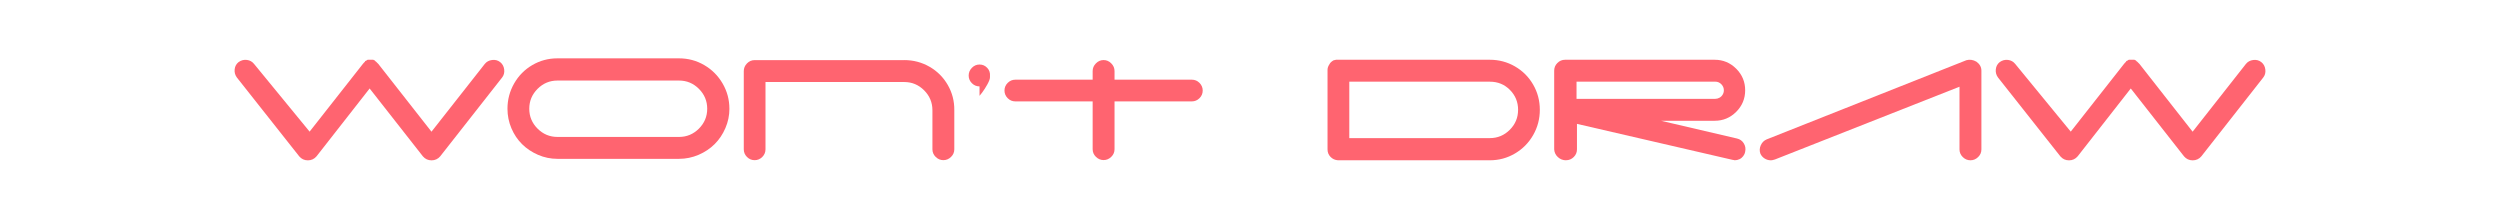
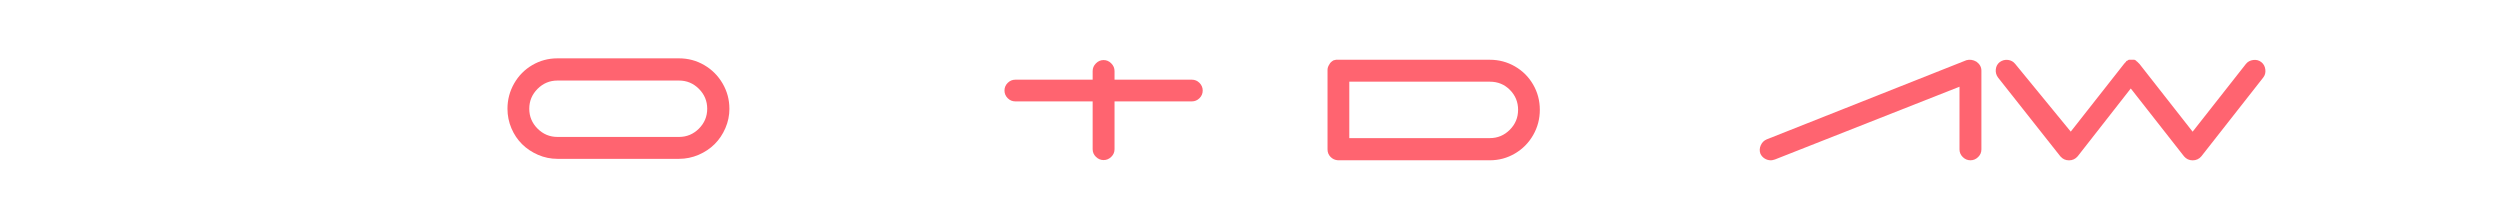
<svg xmlns="http://www.w3.org/2000/svg" data-id="Layer_1" data-name="Layer 1" viewBox="0 0 918.68 78.53">
  <defs>
    <style>
      .cls-1 {
        fill: #ff6470;
        stroke-width: 0px;
      }

      .cls-2 {
        isolation: isolate;
      }
    </style>
  </defs>
  <g class="cls-2">
    <g class="cls-2">
-       <path class="cls-1" d="m109.94,57.43l-22.89-28.94c-.67-.91-.94-1.92-.82-3.02.12-1.11.6-1.99,1.45-2.66.95-.67,1.96-.93,3.05-.79,1.09.14,1.96.63,2.63,1.47l20.41,24.88,19.57-24.88.32-.37.47-.47c0-.21.12-.32.37-.32.03,0,.09-.03.16-.1.07-.07.12-.11.16-.11.1-.11.23-.16.37-.16h2c.11.11.21.16.32.16.07,0,.13.04.18.11s.1.1.13.1c0,.04.02.07.05.11.03.04.09.07.16.11.07.04.12.07.16.11l.16.16.32.32.37.37,19.52,24.88,19.57-24.88c.67-.84,1.57-1.33,2.71-1.47,1.14-.14,2.13.12,2.97.79.84.67,1.33,1.57,1.47,2.71.14,1.14-.12,2.13-.79,2.97l-22.73,28.94c-.84.98-1.9,1.47-3.18,1.47s-2.34-.49-3.18-1.47l-19.57-24.94-19.52,24.94c-.84.98-1.9,1.47-3.18,1.47s-2.34-.49-3.18-1.47Z" />
-     </g>
+       </g>
    <g class="cls-2">
      <path class="cls-1" d="m268.04,39.96c0,2.45-.49,4.82-1.47,7.1-.98,2.28-2.3,4.24-3.95,5.89-1.65,1.65-3.62,2.96-5.92,3.95-2.3.98-4.69,1.47-7.18,1.47h-44.67c-2.49,0-4.87-.49-7.13-1.47-2.26-.98-4.22-2.29-5.87-3.92-1.65-1.63-2.96-3.58-3.92-5.84-.96-2.26-1.45-4.66-1.45-7.18,0-3.33.82-6.43,2.45-9.29,1.63-2.86,3.86-5.11,6.68-6.76,2.82-1.65,5.9-2.47,9.23-2.47h44.67c3.33,0,6.42.82,9.26,2.47,2.84,1.65,5.09,3.9,6.76,6.76,1.67,2.86,2.5,5.95,2.5,9.29Zm-70.5-7.31c-2.03,2.04-3.05,4.47-3.05,7.31s1.02,5.28,3.05,7.31c2.03,2.03,4.47,3.05,7.31,3.05h44.67c2.84,0,5.28-1.02,7.31-3.05,2.03-2.03,3.05-4.47,3.05-7.31s-1.02-5.28-3.05-7.31c-2.03-2.03-4.47-3.05-7.31-3.05h-44.67c-2.84,0-5.28,1.02-7.31,3.05Z" />
-       <path class="cls-1" d="m332.27,22.08c3.37,0,6.47.82,9.31,2.45,2.84,1.63,5.08,3.87,6.71,6.71s2.43,5.93,2.39,9.26v14.36c0,1.09-.4,2.03-1.21,2.81-.81.79-1.75,1.18-2.81,1.18s-2.01-.39-2.81-1.18c-.81-.79-1.21-1.73-1.21-2.81v-14.36c0-2.84-1.02-5.28-3.05-7.31-2.03-2.03-4.47-3.05-7.31-3.05h-50.98v24.73c0,1.09-.4,2.03-1.18,2.81s-1.73,1.18-2.81,1.18-2.03-.39-2.81-1.18c-.79-.79-1.18-1.73-1.18-2.81v-28.73c0-1.09.39-2.03,1.18-2.84.79-.81,1.73-1.21,2.81-1.21h54.98Z" />
-       <path class="cls-1" d="m359.95,23.71c1.12,0,2.07.41,2.84,1.24.77.82,1.1,1.82,1,2.97v.47c0,.6-.32,1.46-.95,2.6-.63,1.14-1.26,2.13-1.89,2.97l-1,1.26v-3.47c-1.09,0-2.03-.39-2.81-1.18-.79-.79-1.18-1.73-1.18-2.81s.39-2.03,1.18-2.84c.79-.81,1.73-1.21,2.81-1.21Z" />
      <path class="cls-1" d="m437.97,29.28c1.09,0,2.03.39,2.81,1.18s1.18,1.73,1.18,2.81-.39,2.03-1.18,2.81-1.73,1.18-2.81,1.18h-28.41v17.57c0,1.09-.4,2.03-1.21,2.81-.81.79-1.75,1.18-2.81,1.18s-2.01-.39-2.81-1.18c-.81-.79-1.21-1.73-1.21-2.81v-17.57h-28.41c-1.09,0-2.03-.39-2.81-1.18-.79-.79-1.18-1.73-1.18-2.81s.39-2.03,1.18-2.81c.79-.79,1.73-1.18,2.81-1.18h28.41v-3.16c0-1.09.4-2.03,1.21-2.84.81-.81,1.74-1.21,2.81-1.21s2.01.4,2.81,1.21c.81.81,1.21,1.75,1.21,2.84v3.16h28.41Z" />
      <path class="cls-1" d="m491.68,58.9c-1.09-.07-2-.48-2.74-1.24-.74-.75-1.11-1.67-1.11-2.76v-29.25c0-.67.23-1.33.68-2,.28-.6.82-1.1,1.63-1.53.11,0,.2,0,.29-.03.09-.02.18-.04.29-.08.11-.03.19-.05.26-.05h56.5c3.33,0,6.41.82,9.23,2.45,2.82,1.63,5.05,3.86,6.68,6.68,1.63,2.82,2.45,5.91,2.45,9.26s-.82,6.44-2.45,9.29-3.86,5.1-6.68,6.76c-2.82,1.67-5.9,2.5-9.23,2.5h-55.82Zm66.18-18.52c0-2.88-1-5.32-3-7.34-2-2.02-4.45-3.02-7.37-3.02h-51.66v20.73h51.66c2.84,0,5.28-1.02,7.31-3.05s3.05-4.47,3.05-7.31Z" />
-       <path class="cls-1" d="m575.49,58.9c-1.16,0-2.16-.39-3-1.16s-1.3-1.72-1.37-2.84v-28.94c0-1.09.39-2.03,1.18-2.82s1.73-1.18,2.81-1.18h54.98c3.09,0,5.72,1.1,7.92,3.29,2.19,2.19,3.29,4.83,3.29,7.92s-1.1,5.73-3.29,7.92c-2.19,2.19-4.83,3.29-7.92,3.29h-19.73l27.94,6.52c1.09.25,1.92.84,2.5,1.79.58.95.74,1.96.5,3.05-.1.6-.34,1.14-.71,1.63s-.83.87-1.39,1.13c-.56.26-1.14.39-1.74.39-.04,0-.15-.03-.34-.08-.19-.05-.36-.08-.5-.08l-57.13-13.21v9.37c0,1.09-.39,2.03-1.18,2.81s-1.73,1.18-2.81,1.18Zm57.98-25.73c0-.84-.31-1.58-.92-2.21-.61-.63-1.36-.95-2.24-.95h-50.98v6.31h50.98c.53,0,1.03-.13,1.53-.4.49-.26.89-.64,1.18-1.13.3-.49.45-1.03.45-1.63Z" />
      <path class="cls-1" d="m650.72,58.9c-.84,0-1.61-.23-2.31-.68-.7-.46-1.21-1.05-1.53-1.79-.35-1.02-.3-2.03.16-3.05.46-1.02,1.17-1.74,2.16-2.16l73.39-29.09c1.23-.35,2.46-.17,3.68.53,1.23.88,1.84,1.98,1.84,3.31v28.94c0,1.09-.4,2.03-1.21,2.81-.81.79-1.75,1.18-2.82,1.18s-2.01-.39-2.81-1.18-1.21-1.73-1.21-2.81v-23.04l-67.81,26.73c-.67.21-1.17.32-1.53.32Z" />
      <path class="cls-1" d="m757.1,57.43l-22.88-28.94c-.67-.91-.94-1.92-.82-3.02.12-1.11.6-1.99,1.45-2.66.95-.67,1.96-.93,3.05-.79,1.09.14,1.96.63,2.63,1.47l20.41,24.88,19.57-24.88.32-.37.47-.47c0-.21.12-.32.37-.32.03,0,.09-.03.16-.1s.12-.11.16-.11c.11-.11.23-.16.37-.16h2c.11.11.21.16.32.16.07,0,.13.04.18.11s.1.1.13.1c0,.04.02.07.05.11.03.04.09.07.16.11.07.04.12.07.16.11l.16.16.32.32.37.37,19.52,24.88,19.57-24.88c.67-.84,1.57-1.33,2.71-1.47,1.14-.14,2.13.12,2.97.79.84.67,1.33,1.57,1.47,2.71.14,1.14-.12,2.13-.79,2.97l-22.73,28.94c-.84.98-1.9,1.47-3.18,1.47s-2.34-.49-3.18-1.47l-19.57-24.94-19.52,24.94c-.84.98-1.9,1.47-3.18,1.47s-2.34-.49-3.18-1.47Z" />
    </g>
  </g>
</svg>